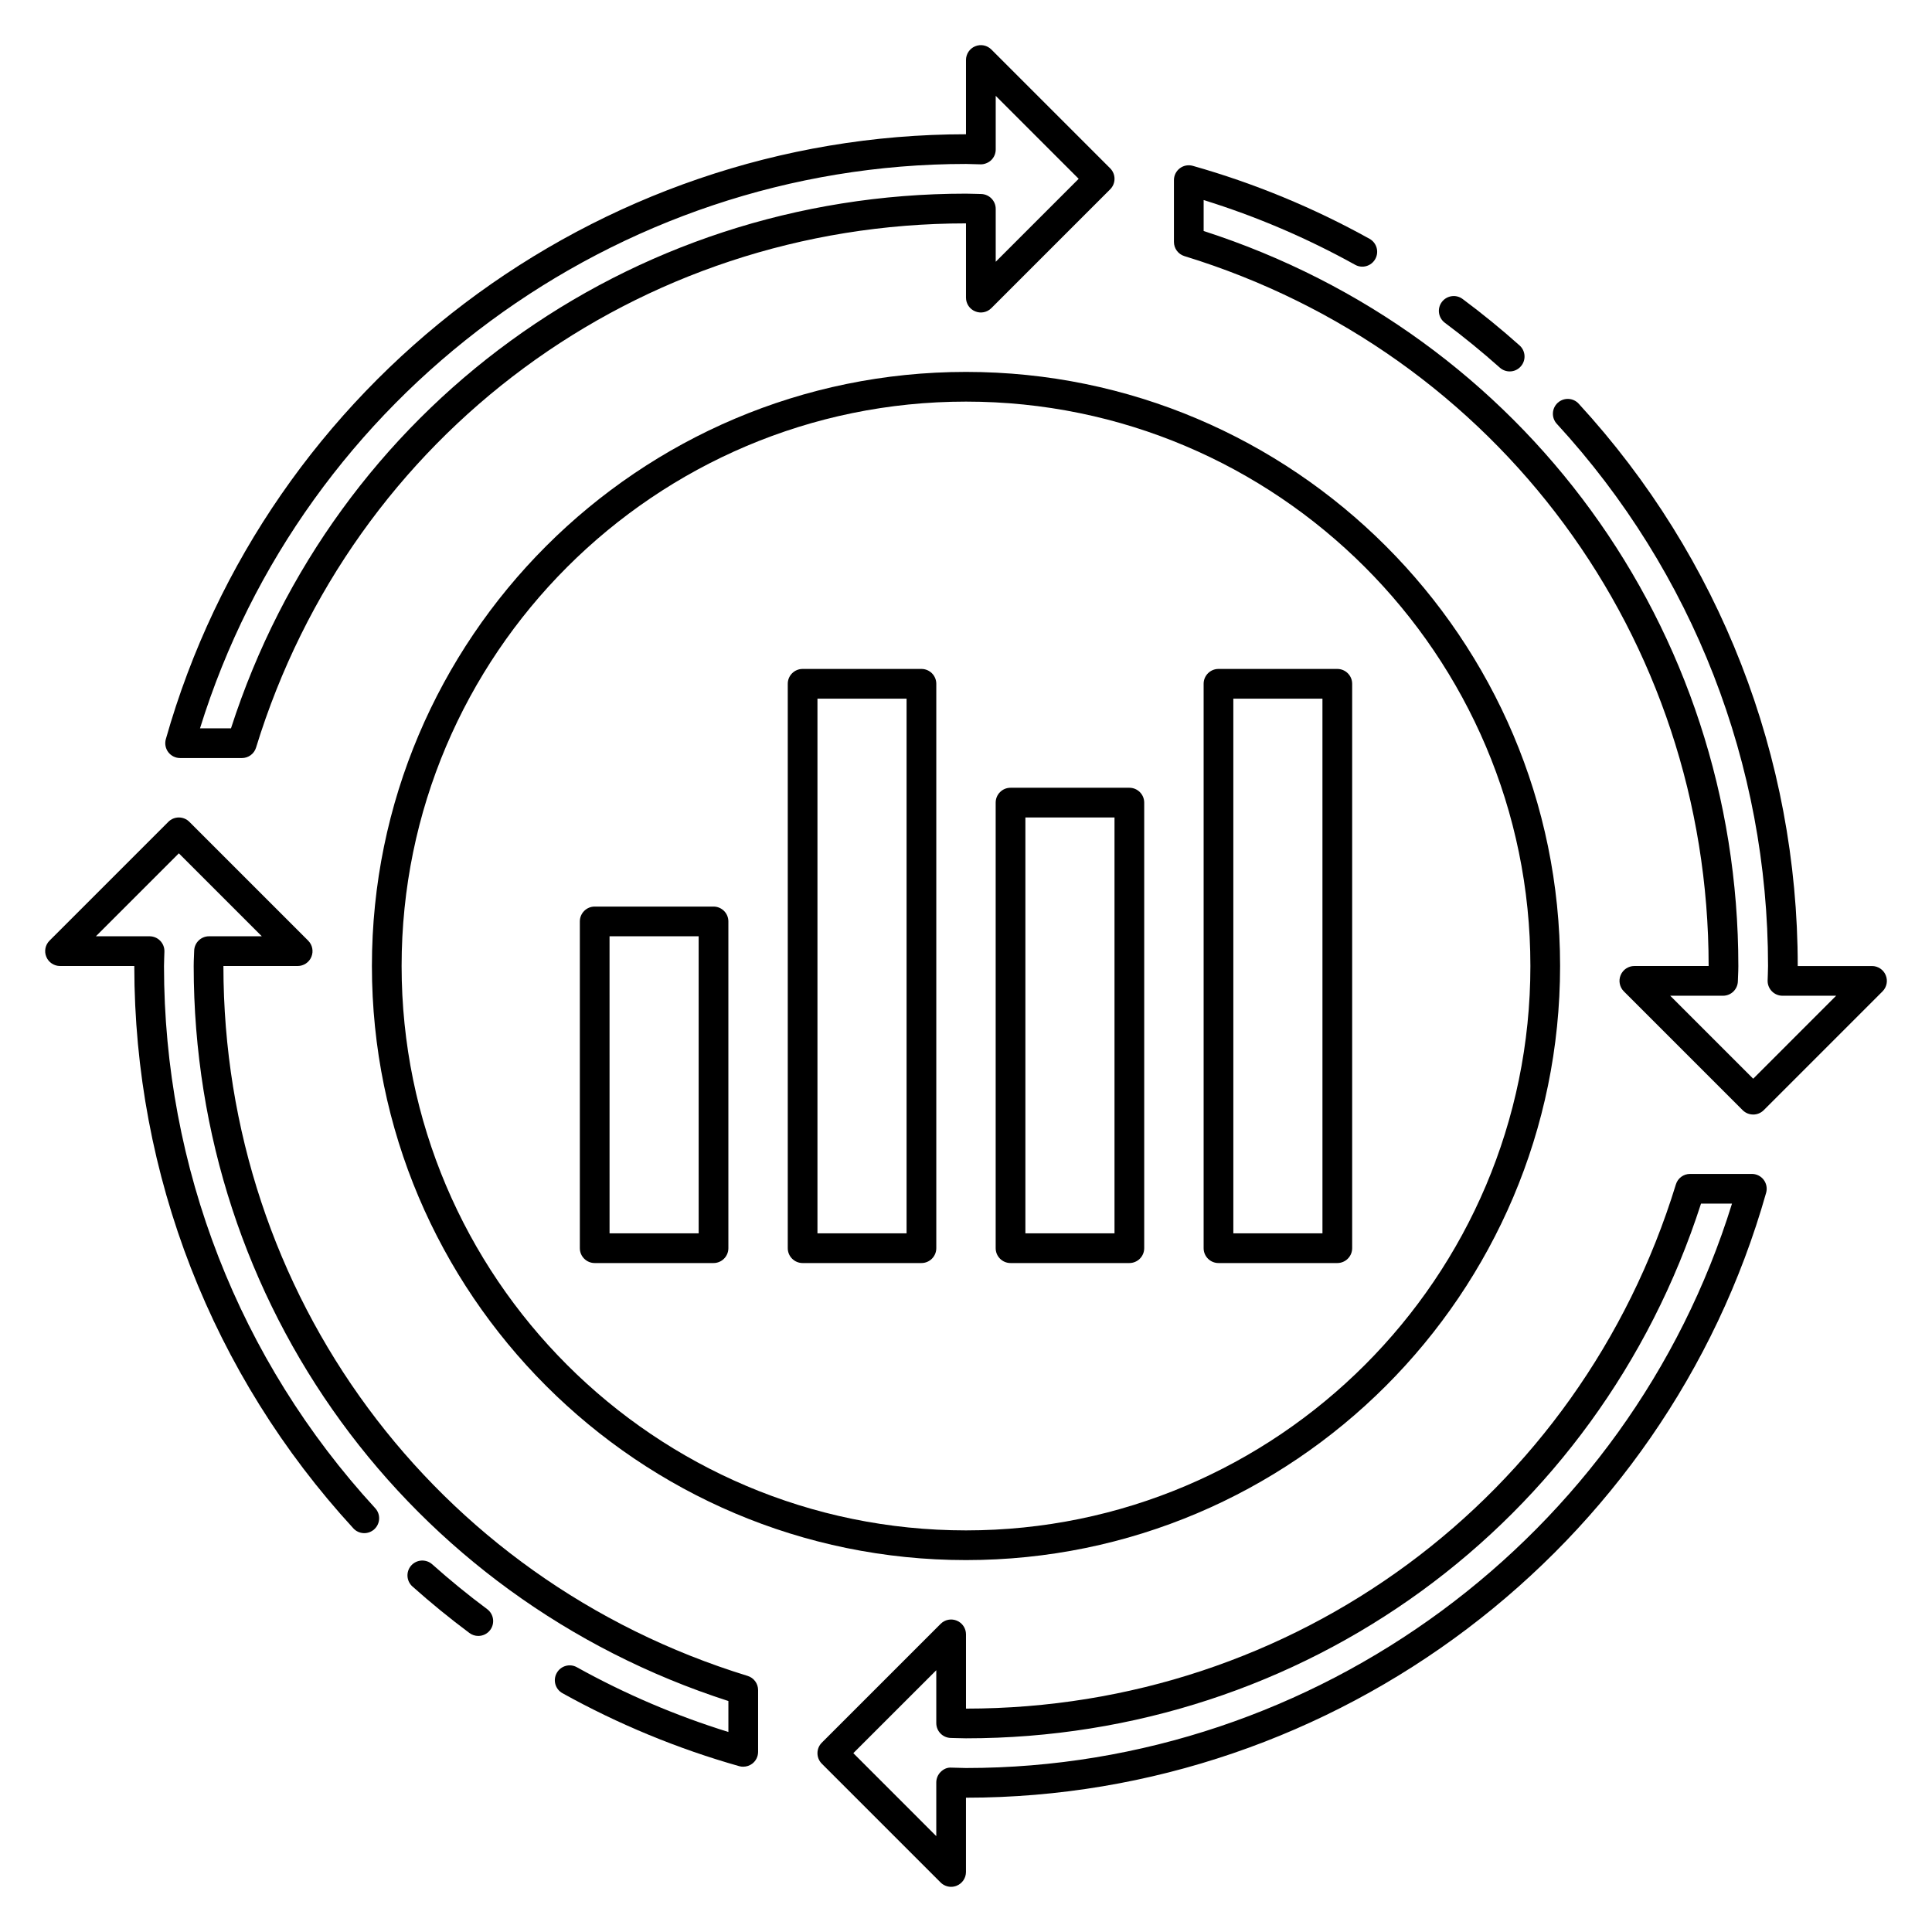
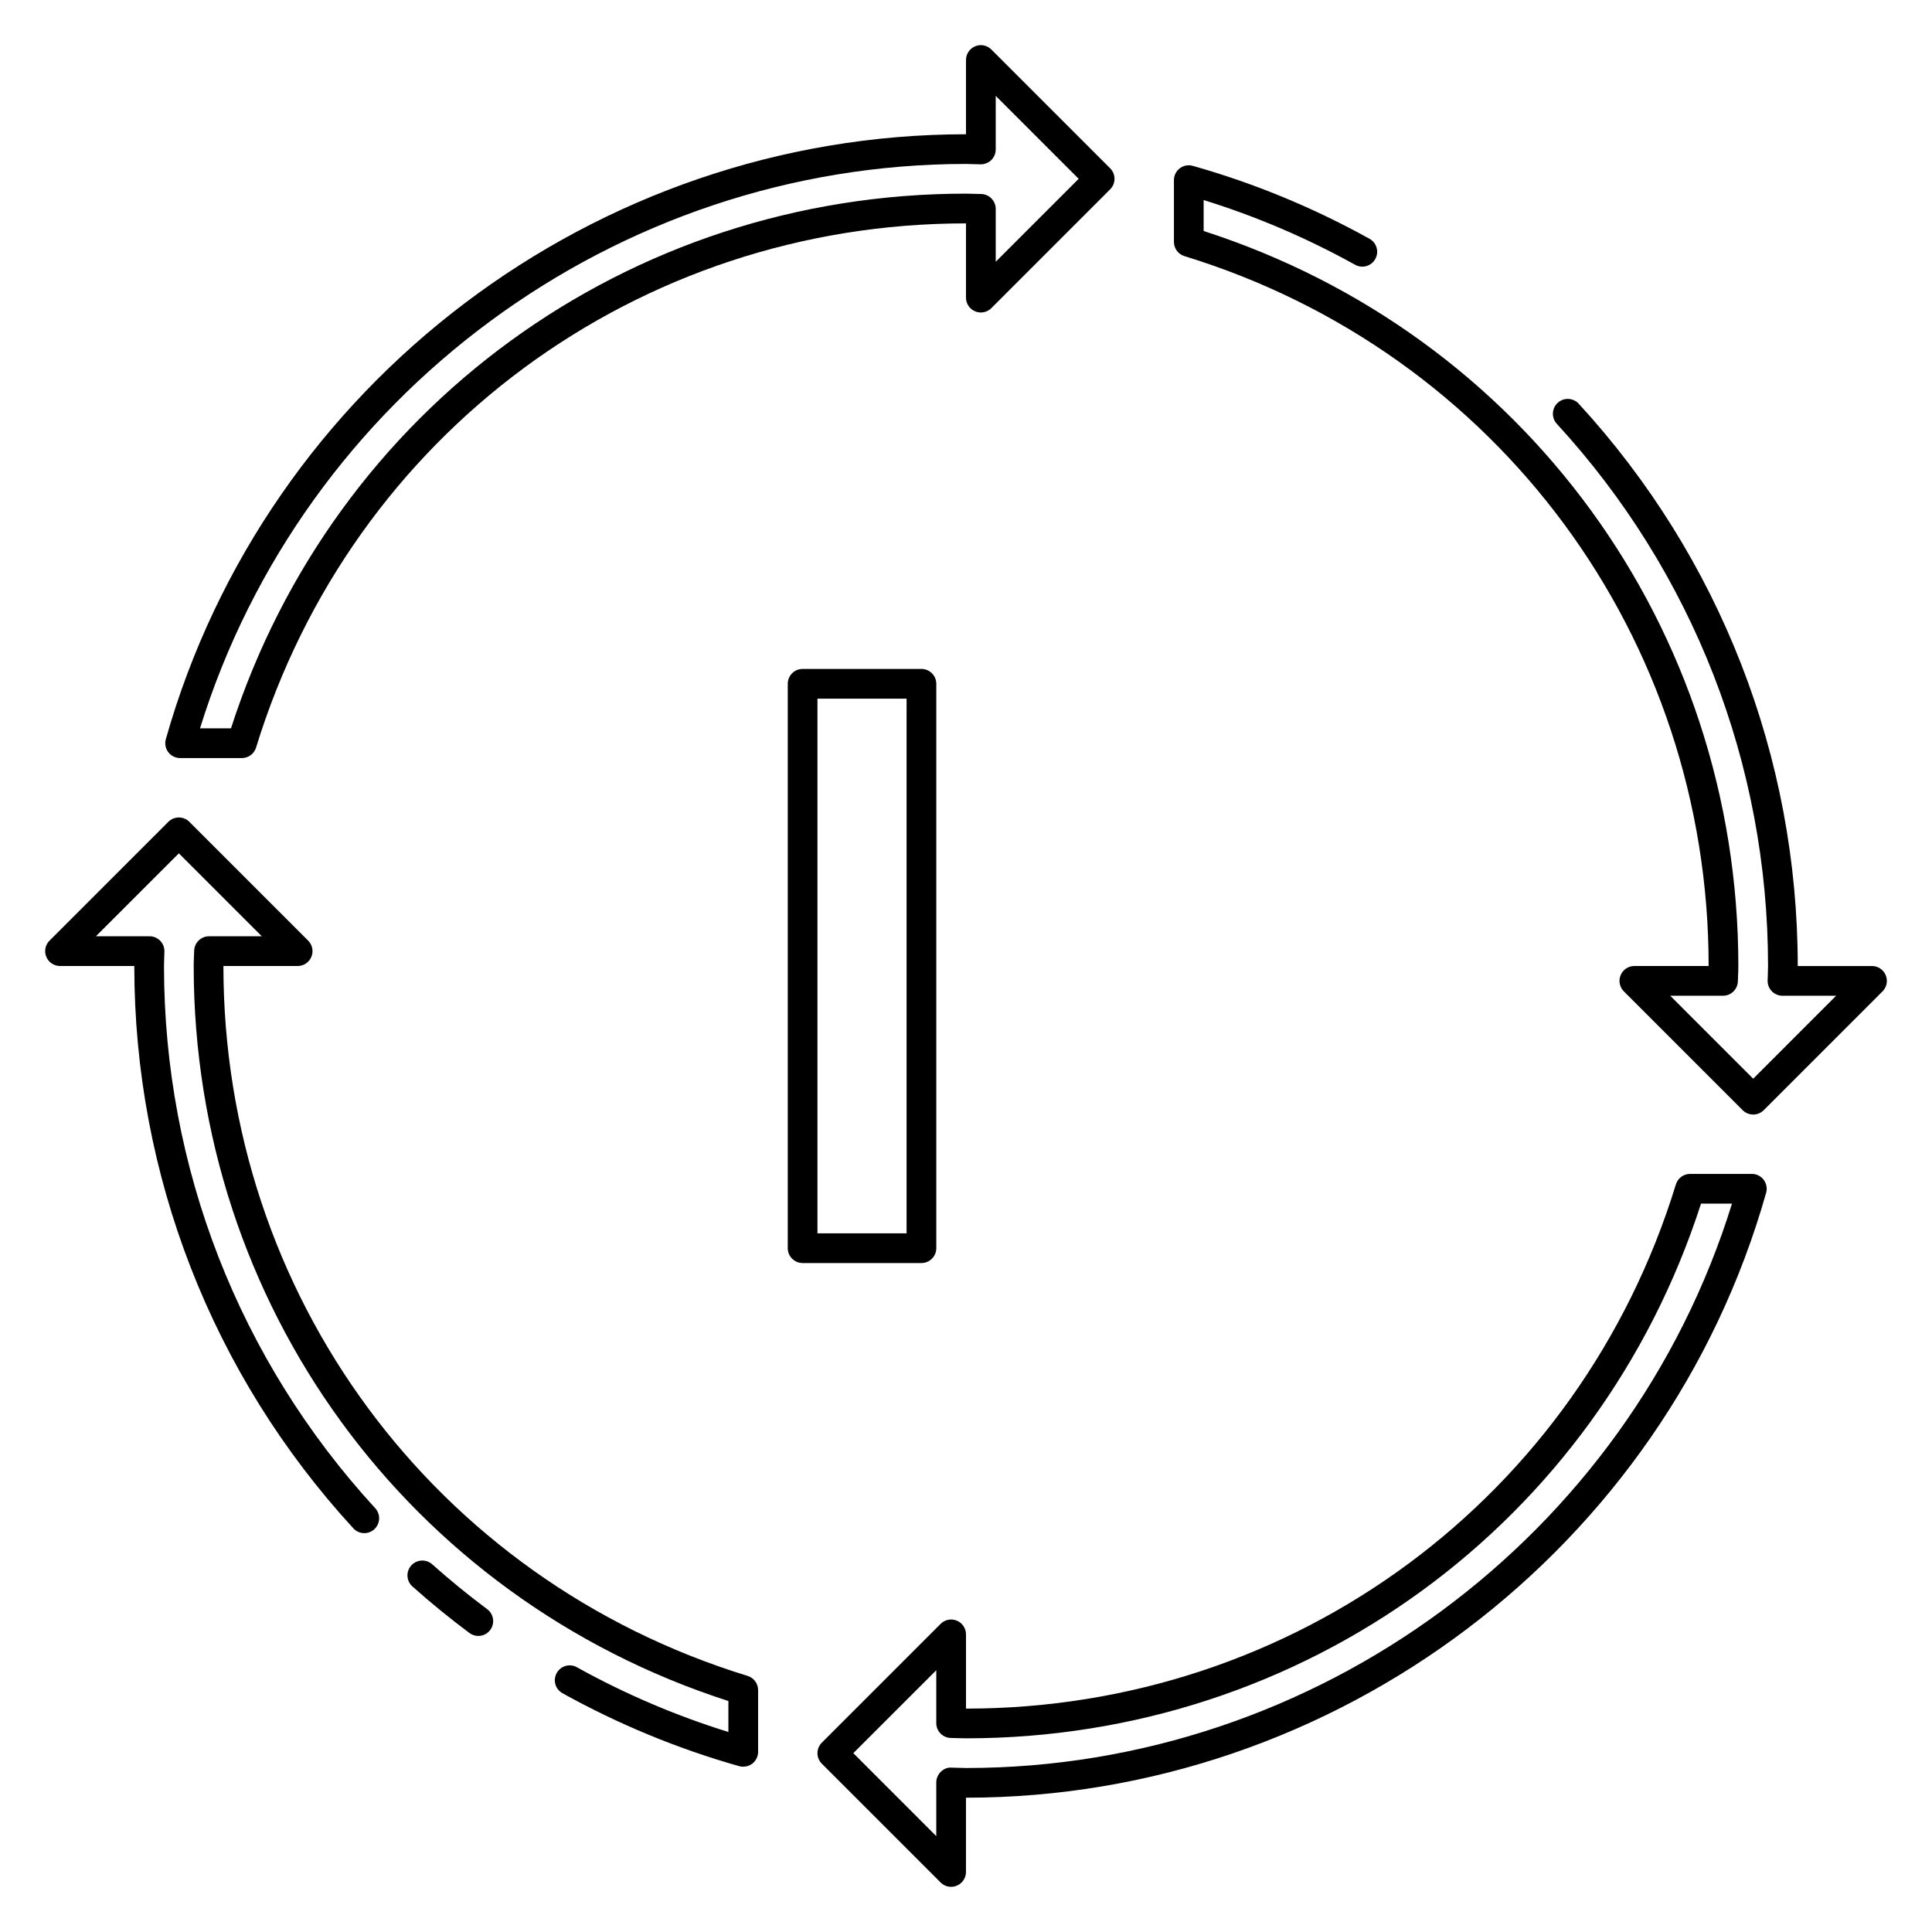
<svg xmlns="http://www.w3.org/2000/svg" fill="#000000" width="800px" height="800px" version="1.1" viewBox="144 144 512 512">
  <g>
-     <path d="m400 557.44c-86.812 0-157.44-70.629-157.44-157.44s70.629-157.44 157.44-157.44 157.44 70.629 157.44 157.44c-0.004 86.816-70.629 157.44-157.44 157.44zm0-307.01c-82.477 0-149.57 67.094-149.57 149.57s67.094 149.57 149.57 149.57 149.57-67.094 149.57-149.57c-0.004-82.477-67.098-149.57-149.57-149.57z" />
-     <path d="m608.61 439.36c-1.008 0-2.016-0.387-2.785-1.148l-31.488-31.488c-1.125-1.125-1.465-2.816-0.852-4.289 0.609-1.477 2.047-2.434 3.637-2.434h19.684c0-86.992-55.828-162.61-138.92-188.13-1.656-0.508-2.781-2.031-2.781-3.766v-16.367c0-1.234 0.574-2.394 1.559-3.141s2.25-0.984 3.449-0.645c16.27 4.606 32.023 11.109 46.824 19.332 1.906 1.055 2.59 3.449 1.527 5.352-1.055 1.898-3.457 2.598-5.352 1.527-12.746-7.074-26.219-12.836-40.133-17.148v8.203c84.883 27.371 141.7 105.28 141.7 194.79 0 0.852-0.031 1.691-0.07 2.527l-0.055 1.496c-0.051 2.141-1.797 3.848-3.938 3.848h-13.988l21.988 21.988 21.984-21.988h-14.227c-1.055 0-2.07-0.426-2.809-1.18-0.738-0.754-1.148-1.777-1.125-2.832l0.055-1.66c0.023-0.738 0.055-1.469 0.055-2.199 0-53.379-19.875-104.41-55.977-143.69-1.473-1.598-1.363-4.094 0.234-5.566 1.605-1.465 4.094-1.371 5.566 0.234 37.43 40.738 58.047 93.652 58.047 149.02h19.68c1.59 0 3.031 0.961 3.637 2.434 0.613 1.473 0.277 3.164-0.852 4.289l-31.488 31.488c-0.77 0.762-1.777 1.148-2.785 1.148z" />
-     <path d="m544.09 242.43c-0.938 0-1.867-0.332-2.621-1-4.684-4.172-9.582-8.172-14.562-11.887-1.746-1.301-2.109-3.762-0.812-5.504 1.301-1.738 3.769-2.102 5.504-0.812 5.172 3.848 10.258 7.988 15.105 12.32 1.621 1.449 1.762 3.938 0.316 5.559-0.773 0.883-1.852 1.324-2.93 1.324z" />
+     <path d="m608.61 439.36c-1.008 0-2.016-0.387-2.785-1.148l-31.488-31.488c-1.125-1.125-1.465-2.816-0.852-4.289 0.609-1.477 2.047-2.434 3.637-2.434h19.684c0-86.992-55.828-162.61-138.92-188.13-1.656-0.508-2.781-2.031-2.781-3.766v-16.367c0-1.234 0.574-2.394 1.559-3.141s2.25-0.984 3.449-0.645c16.27 4.606 32.023 11.109 46.824 19.332 1.906 1.055 2.59 3.449 1.527 5.352-1.055 1.898-3.457 2.598-5.352 1.527-12.746-7.074-26.219-12.836-40.133-17.148v8.203c84.883 27.371 141.7 105.28 141.7 194.79 0 0.852-0.031 1.691-0.07 2.527l-0.055 1.496c-0.051 2.141-1.797 3.848-3.938 3.848h-13.988l21.988 21.988 21.984-21.988h-14.227c-1.055 0-2.07-0.426-2.809-1.18-0.738-0.754-1.148-1.777-1.125-2.832l0.055-1.66c0.023-0.738 0.055-1.469 0.055-2.199 0-53.379-19.875-104.41-55.977-143.69-1.473-1.598-1.363-4.094 0.234-5.566 1.605-1.465 4.094-1.371 5.566 0.234 37.43 40.738 58.047 93.652 58.047 149.02h19.68c1.59 0 3.031 0.961 3.637 2.434 0.613 1.473 0.277 3.164-0.852 4.289l-31.488 31.488c-0.77 0.762-1.777 1.148-2.785 1.148" />
    <path d="m396.06 644.03c-1.023 0-2.031-0.402-2.785-1.148l-31.488-31.488c-1.535-1.535-1.535-4.031 0-5.566l31.488-31.488c1.133-1.133 2.809-1.465 4.289-0.852 1.473 0.602 2.434 2.039 2.434 3.629v19.684c86.992 0 162.61-55.828 188.13-138.92 0.504-1.656 2.031-2.781 3.762-2.781h16.367c1.234 0 2.394 0.574 3.141 1.559 0.738 0.984 0.984 2.258 0.645 3.449-26.711 94.387-113.9 160.3-212.05 160.3v19.68c0 1.59-0.961 3.031-2.434 3.637-0.488 0.207-1 0.301-1.504 0.301zm-25.922-35.426 21.984 21.988v-14.219c0-1.055 0.426-2.07 1.18-2.809 0.754-0.738 1.684-1.203 2.832-1.125l3.863 0.102c92.898 0 175.62-61.238 203-149.57h-8.211c-27.371 84.887-105.28 141.7-194.79 141.7-0.852 0-1.699-0.023-2.543-0.055l-1.473-0.039c-2.141-0.047-3.856-1.793-3.856-3.938v-14.012z" />
    <path d="m208.1 344.89h-16.367c-1.234 0-2.394-0.574-3.141-1.559-0.738-0.984-0.984-2.258-0.645-3.449 26.711-94.383 113.9-160.3 212.05-160.3v-19.68c0-1.59 0.961-3.031 2.434-3.637 1.48-0.613 3.156-0.277 4.289 0.852l31.488 31.488c1.535 1.535 1.535 4.031 0 5.566l-31.488 31.488c-1.133 1.125-2.809 1.473-4.289 0.852-1.477-0.602-2.434-2.043-2.434-3.633v-19.68c-86.996 0-162.61 55.828-188.14 138.92-0.504 1.652-2.027 2.777-3.762 2.777zm-11.098-7.871h8.211c27.371-84.887 105.28-141.7 194.79-141.7 0.852 0 1.699 0.023 2.543 0.055l1.473 0.039c2.141 0.059 3.856 1.805 3.856 3.945v14.012l21.984-21.984-21.984-21.988v14.219c0 1.055-0.426 2.07-1.18 2.809-0.754 0.738-1.883 1.156-2.832 1.125l-3.859-0.102c-92.898 0-175.62 61.238-203 149.57z" />
    <path d="m340.96 612.2c-0.355 0-0.715-0.047-1.07-0.148-16.27-4.606-32.023-11.109-46.824-19.332-1.906-1.055-2.59-3.449-1.527-5.352 1.055-1.906 3.457-2.598 5.352-1.527 12.746 7.078 26.223 12.84 40.141 17.152v-8.203c-84.891-27.371-141.7-105.28-141.7-194.79 0-0.852 0.031-1.691 0.07-2.527l0.055-1.496c0.051-2.141 1.797-3.852 3.938-3.852h13.988l-21.984-21.984-21.988 21.984h14.227c1.055 0 2.07 0.426 2.809 1.18 0.738 0.754 1.148 1.777 1.125 2.832l-0.055 1.66c-0.023 0.738-0.055 1.469-0.055 2.203 0 53.379 19.875 104.41 55.977 143.69 1.473 1.598 1.363 4.094-0.234 5.566-1.59 1.473-4.094 1.379-5.566-0.234-37.43-40.742-58.047-93.656-58.047-149.02h-19.68c-1.59 0-3.031-0.961-3.637-2.434-0.613-1.473-0.277-3.164 0.852-4.289l31.488-31.488c1.535-1.535 4.031-1.535 5.566 0l31.488 31.488c1.125 1.125 1.465 2.816 0.852 4.289-0.602 1.473-2.043 2.434-3.633 2.434h-19.68c0 86.992 55.828 162.61 138.92 188.13 1.652 0.504 2.777 2.031 2.777 3.762v16.367c0 1.234-0.574 2.394-1.559 3.141-0.691 0.52-1.535 0.793-2.379 0.793z" />
    <path d="m270.75 577.54c-0.82 0-1.637-0.25-2.348-0.781-5.195-3.871-10.281-8.023-15.105-12.328-1.621-1.449-1.762-3.938-0.316-5.559 1.449-1.621 3.938-1.754 5.559-0.316 4.652 4.156 9.555 8.156 14.57 11.887 1.738 1.301 2.102 3.762 0.805 5.512-0.777 1.043-1.965 1.586-3.164 1.586z" />
-     <path d="m498.4 478.72h-31.488c-2.172 0-3.938-1.762-3.938-3.938v-149.57c0-2.172 1.762-3.938 3.938-3.938h31.488c2.172 0 3.938 1.762 3.938 3.938v149.57c0 2.176-1.766 3.938-3.938 3.938zm-27.551-7.871h23.617l-0.004-141.7h-23.617z" />
    <path d="m388.19 478.72h-31.488c-2.172 0-3.938-1.762-3.938-3.938v-149.57c0-2.172 1.762-3.938 3.938-3.938h31.488c2.172 0 3.938 1.762 3.938 3.938v149.57c-0.004 2.176-1.766 3.938-3.938 3.938zm-27.555-7.871h23.617v-141.7h-23.617z" />
-     <path d="m443.29 478.72h-31.488c-2.172 0-3.938-1.762-3.938-3.938v-118.08c0-2.172 1.762-3.938 3.938-3.938h31.488c2.172 0 3.938 1.762 3.938 3.938v118.08c0 2.176-1.762 3.938-3.938 3.938zm-27.551-7.871h23.617v-110.21h-23.617z" />
-     <path d="m333.09 478.72h-31.488c-2.172 0-3.938-1.762-3.938-3.938v-86.594c0-2.172 1.762-3.938 3.938-3.938h31.488c2.172 0 3.938 1.762 3.938 3.938v86.594c0 2.176-1.766 3.938-3.938 3.938zm-27.551-7.871h23.617l-0.004-78.723h-23.617z" />
  </g>
</svg>